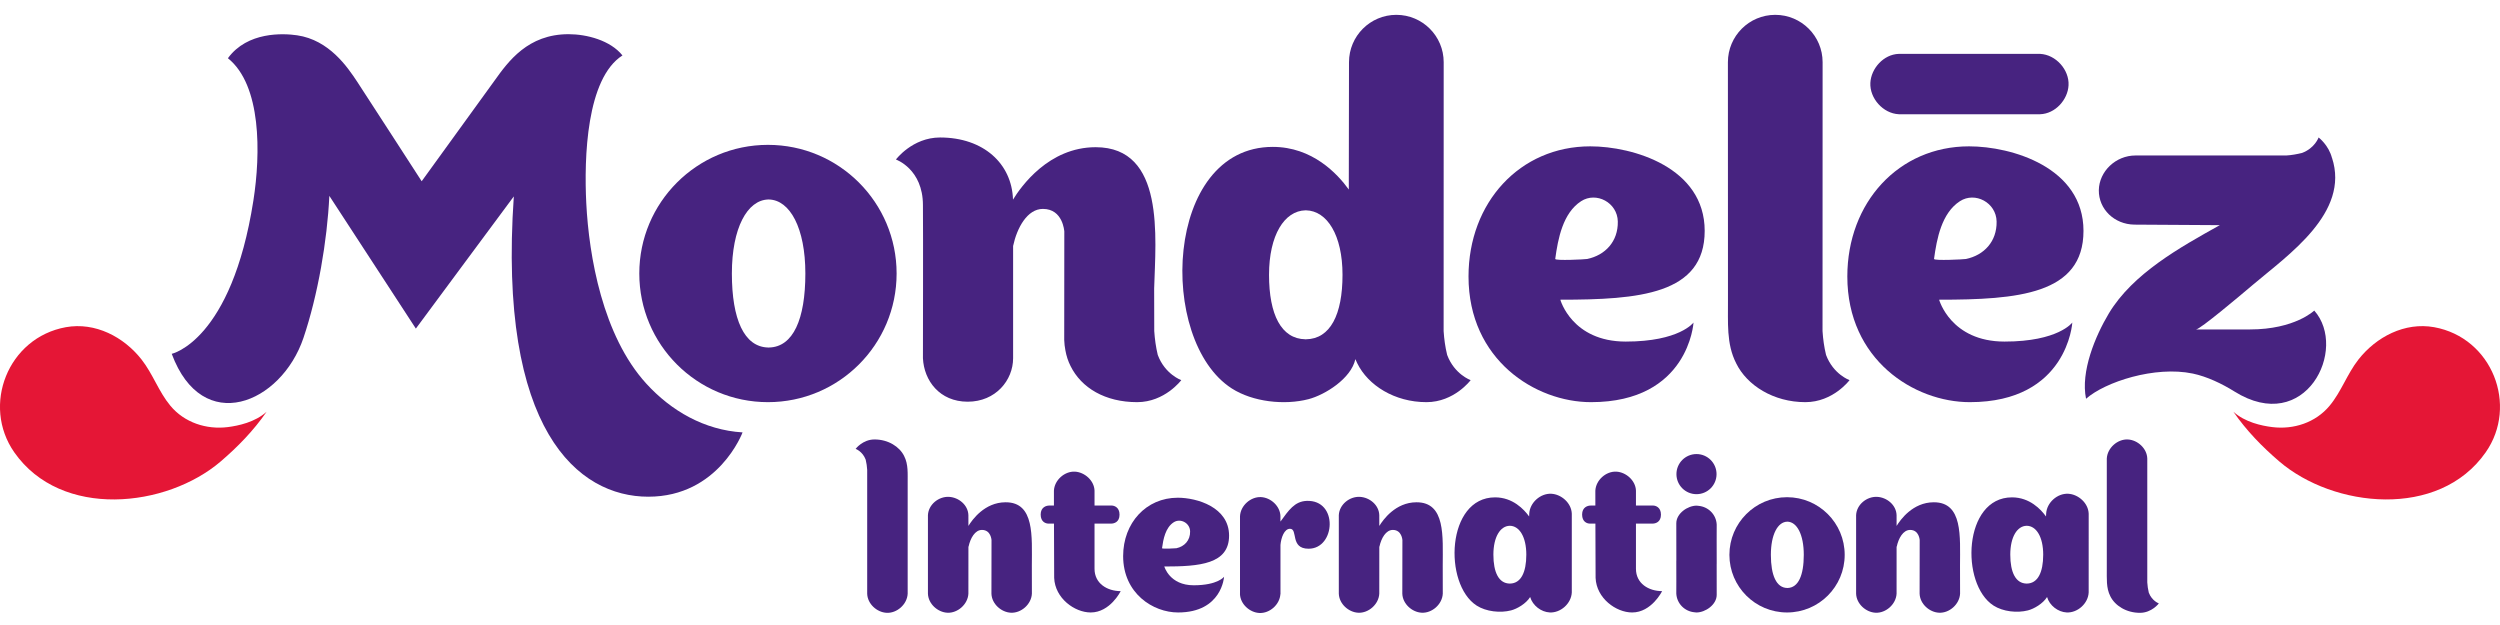
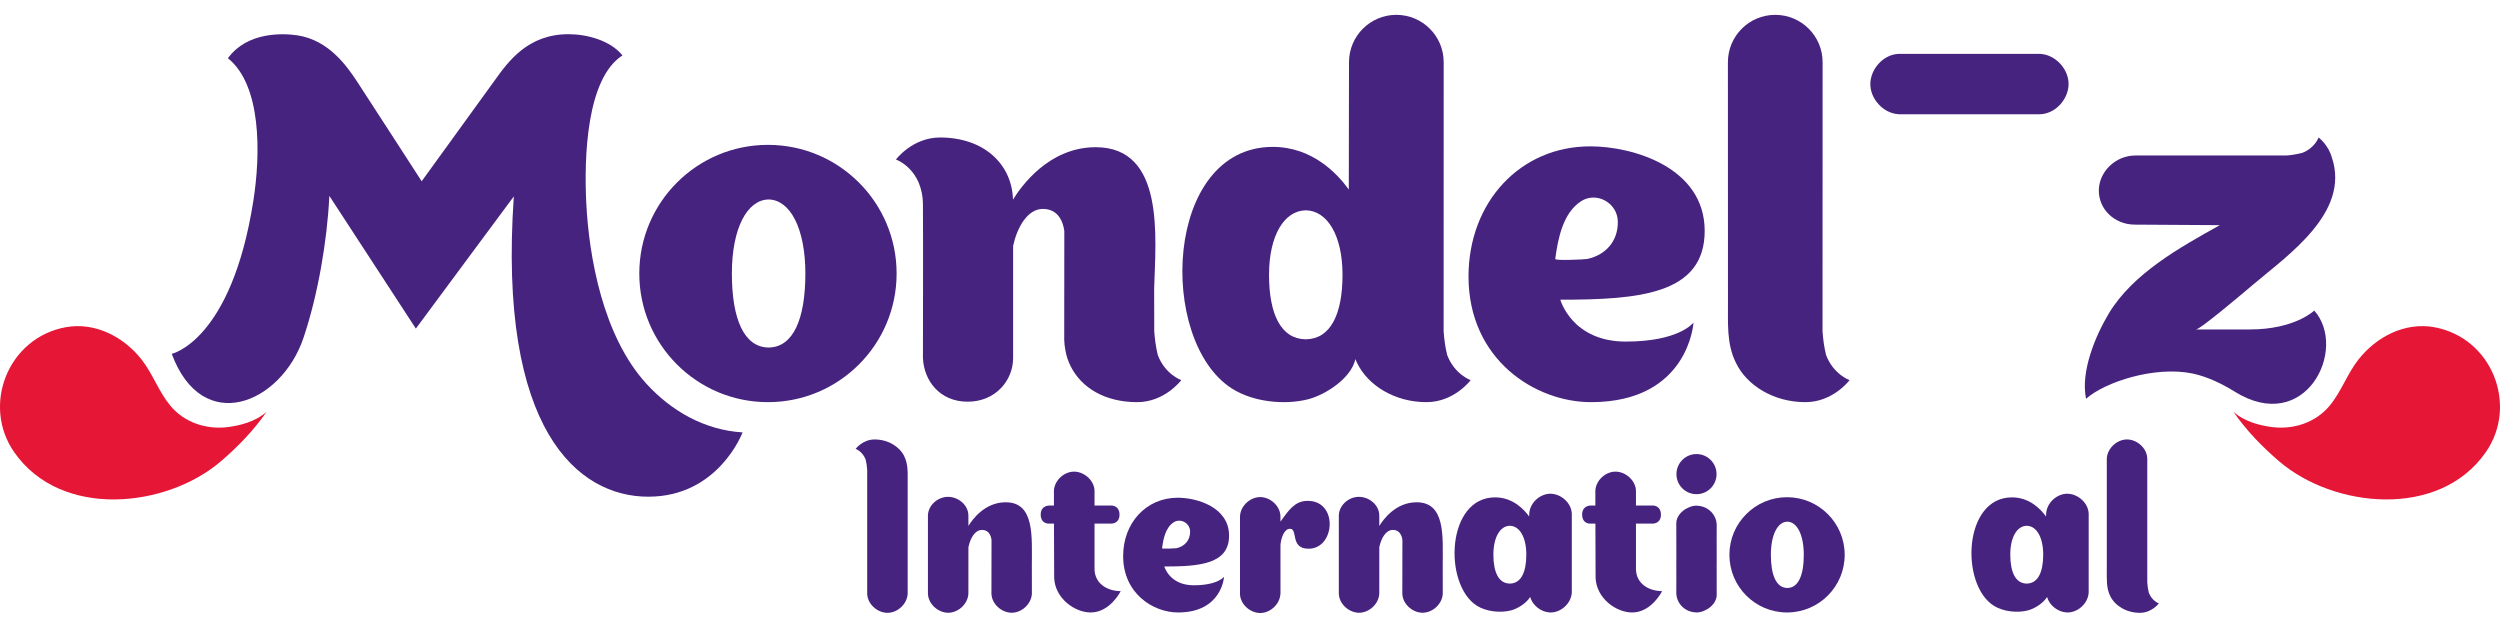
<svg xmlns="http://www.w3.org/2000/svg" width="160" height="40" viewBox="0 0 160 40" fill="none">
  <path d="M17.063 26.352C16.322 27.024 15.251 27.248 14.581 27.334C13.215 27.505 11.803 27.051 10.902 25.965C10.162 25.078 9.782 23.929 9.06 23.01C7.919 21.556 6.094 20.604 4.215 20.94C0.5 21.614 -1.186 25.946 0.915 28.95C3.917 33.245 10.667 32.501 14.132 29.526C15.211 28.601 16.218 27.572 17.063 26.352Z" fill="#E51636" />
  <path d="M142.937 26.351C143.679 27.025 144.746 27.249 145.419 27.333C146.784 27.505 148.197 27.052 149.097 25.965C149.837 25.077 150.219 23.929 150.94 23.01C152.083 21.555 153.907 20.603 155.786 20.94C159.499 21.613 161.185 25.945 159.083 28.951C156.082 33.244 149.332 32.501 145.869 29.527C144.79 28.602 143.78 27.572 142.937 26.351Z" fill="#E51636" />
  <path d="M130.566 3.448C130.473 3.445 121.606 3.445 121.524 3.448C120.553 3.477 119.749 4.377 119.703 5.303C119.654 6.286 120.509 7.262 121.524 7.311C121.618 7.314 130.485 7.314 130.566 7.311C131.538 7.281 132.342 6.381 132.387 5.456C132.437 4.471 131.582 3.498 130.566 3.448Z" fill="#472380" />
  <path d="M74.097 22.716C73.973 22.203 73.907 21.698 73.872 21.189C73.866 20.454 73.866 19.422 73.866 18.472C73.959 15.191 74.571 9.421 70.122 9.421C67.117 9.421 65.337 11.949 64.832 12.776C64.76 10.471 62.942 8.799 60.164 8.799C58.392 8.799 57.339 10.209 57.339 10.209C57.339 10.209 59.068 10.809 59.068 13.132C59.087 14.795 59.065 22.893 59.068 22.928C59.136 24.363 60.139 25.709 61.932 25.709C63.726 25.709 64.839 24.33 64.839 22.925V15.743C65.089 14.569 65.75 13.37 66.746 13.37C68.038 13.37 68.11 14.807 68.116 14.807L68.11 21.76C68.116 21.986 68.145 22.203 68.184 22.416C68.248 22.778 68.358 23.115 68.515 23.425C69.204 24.825 70.729 25.738 72.778 25.738C74.549 25.738 75.602 24.329 75.602 24.329C75.602 24.329 74.562 23.962 74.097 22.716Z" fill="#472380" />
  <path d="M116.867 22.716C116.742 22.203 116.675 21.698 116.642 21.189L116.647 3.98C116.647 2.307 115.29 0.95 113.616 0.95C111.942 0.95 110.586 2.307 110.586 3.98L110.59 19.221C110.605 20.593 110.47 21.996 111.118 23.257C111.804 24.658 113.498 25.738 115.544 25.738C117.321 25.738 118.371 24.329 118.371 24.329C118.371 24.329 117.334 23.962 116.867 22.716Z" fill="#472380" />
  <path d="M49.149 9.271C44.601 9.271 40.915 12.957 40.915 17.505C40.915 22.053 44.601 25.738 49.149 25.738C53.696 25.738 57.383 22.053 57.383 17.505C57.383 12.957 53.696 9.271 49.149 9.271ZM49.209 22.241V22.245C49.203 22.245 49.197 22.243 49.191 22.243C49.185 22.243 49.179 22.245 49.174 22.245V22.241C47.62 22.213 46.84 20.426 46.84 17.505C46.84 14.588 47.828 12.799 49.174 12.767C49.179 12.767 49.185 12.767 49.191 12.767C49.197 12.767 49.203 12.767 49.209 12.767C50.554 12.799 51.543 14.588 51.543 17.505C51.543 20.426 50.765 22.213 49.209 22.241Z" fill="#472380" />
  <path d="M92.618 22.716C92.492 22.203 92.425 21.698 92.392 21.189L92.396 3.98C92.396 2.307 91.04 0.95 89.366 0.95C87.692 0.95 86.336 2.307 86.336 3.98L86.323 12.131C85.595 11.117 83.989 9.401 81.459 9.401C74.5 9.401 74.06 21.795 78.833 24.86C80.178 25.724 82.207 25.946 83.743 25.547C84.803 25.27 86.474 24.229 86.743 22.985C86.781 23.076 86.822 23.167 86.868 23.257C87.555 24.658 89.249 25.738 91.295 25.738C93.071 25.738 94.122 24.329 94.122 24.329C94.122 24.329 93.085 23.962 92.618 22.716ZM83.586 21.714V21.717C83.58 21.717 83.575 21.716 83.57 21.716C83.563 21.716 83.559 21.717 83.551 21.717V21.714C81.996 21.691 81.218 20.132 81.218 17.589C81.218 15.047 82.204 13.49 83.551 13.461V13.459C83.559 13.459 83.563 13.461 83.57 13.461C83.575 13.461 83.58 13.459 83.586 13.459V13.461C84.934 13.49 85.921 15.047 85.921 17.589C85.921 20.132 85.141 21.691 83.586 21.714Z" fill="#472380" />
  <path d="M108.385 20.643C108.385 20.643 107.496 21.861 104.048 21.861C100.6 21.861 99.861 19.181 99.861 19.181C104.885 19.181 109.1 18.844 109.1 14.776C109.1 10.708 104.502 9.366 101.776 9.366C97.274 9.366 93.985 12.957 93.985 17.695C93.985 23.032 98.268 25.738 101.823 25.738C108.085 25.738 108.385 20.643 108.385 20.643ZM99.535 16.571C99.711 15.272 100.022 13.635 101.19 12.877C102.161 12.247 103.519 12.965 103.54 14.178C103.562 15.459 102.733 16.332 101.58 16.575C101.457 16.601 99.518 16.698 99.535 16.571Z" fill="#472380" />
-   <path d="M132.628 20.643C132.628 20.643 131.739 21.861 128.292 21.861C124.844 21.861 124.104 19.181 124.104 19.181C129.128 19.181 133.343 18.844 133.343 14.776C133.343 10.708 128.745 9.366 126.019 9.366C121.518 9.366 118.229 12.957 118.229 17.695C118.229 23.032 122.511 25.738 126.067 25.738C132.328 25.738 132.628 20.643 132.628 20.643ZM123.778 16.571C123.954 15.272 124.265 13.635 125.434 12.877C126.404 12.247 127.762 12.965 127.783 14.178C127.805 15.459 126.976 16.332 125.823 16.575C125.7 16.601 123.761 16.698 123.778 16.571Z" fill="#472380" />
  <path d="M143.999 21.084H140.546C140.8 21.084 143.355 18.93 144.202 18.212C146.42 16.33 150.409 13.614 149.246 10.095L149.249 10.12C149.036 9.282 148.391 8.799 148.391 8.799C148.391 8.799 148.149 9.483 147.329 9.789C146.994 9.87 146.659 9.931 146.325 9.951C146.049 9.956 136.674 9.951 136.674 9.951C135.406 9.949 134.343 10.969 134.325 12.172C134.311 13.385 135.314 14.358 136.599 14.376L142.068 14.41C139.533 15.824 136.505 17.499 134.968 20.055C134.09 21.523 133.15 23.785 133.507 25.521C134.723 24.444 137.911 23.401 140.339 23.908C141.248 24.098 142.214 24.562 143 25.053C147.553 27.901 150.289 22.331 148.112 19.876C148.112 19.876 146.871 21.084 143.999 21.084Z" fill="#472380" />
  <path d="M41.36 24.548C38.568 21.486 37.694 16.394 37.522 13.009C37.374 10.085 37.532 5.021 39.837 3.548C39.065 2.578 37.544 2.188 36.387 2.188C33.789 2.188 32.537 3.918 31.649 5.162C31.355 5.573 26.987 11.6 26.987 11.6C26.987 11.6 23.312 5.915 22.861 5.232C22.237 4.29 21.068 2.559 19.014 2.259C18.13 2.13 15.835 2.012 14.586 3.726C16.739 5.449 16.685 9.835 16.218 12.829C14.816 21.817 10.991 22.645 10.991 22.645C12.95 27.936 17.995 25.846 19.421 21.627C20.345 18.885 20.941 15.415 21.078 12.536L26.615 21.03C26.615 21.03 32.884 12.563 32.884 12.57C31.852 27.544 36.994 31.789 41.491 31.789C45.992 31.789 47.524 27.673 47.524 27.673C45.09 27.526 42.96 26.302 41.36 24.548Z" fill="#472380" />
  <path d="M55.404 29.418C55.458 29.638 55.486 29.854 55.5 30.072C55.501 30.138 55.496 37.906 55.5 37.998C55.52 38.651 56.123 39.189 56.744 39.22C57.404 39.254 58.058 38.68 58.091 37.998C58.094 37.91 58.091 30.914 58.091 30.914C58.085 30.327 58.142 29.726 57.865 29.187C57.571 28.587 56.846 28.125 55.97 28.125C55.21 28.125 54.76 28.728 54.76 28.728C54.76 28.728 55.204 28.885 55.404 29.418Z" fill="#472380" />
  <path d="M137.522 37.928C137.468 37.708 137.44 37.492 137.426 37.274C137.425 37.208 137.429 29.441 137.426 29.348C137.407 28.695 136.803 28.157 136.182 28.126C135.522 28.093 134.869 28.667 134.835 29.348C134.832 29.437 134.835 36.432 134.835 36.432C134.842 37.019 134.784 37.619 135.061 38.16C135.356 38.759 136.08 39.221 136.956 39.221C137.716 39.221 138.166 38.618 138.166 38.618C138.166 38.618 137.722 38.461 137.522 37.928Z" fill="#472380" />
  <path d="M90.653 32.146C89.306 32.146 88.509 33.279 88.283 33.649L88.275 33.655C88.275 33.28 88.274 32.984 88.274 32.969C88.254 32.317 87.651 31.829 87.03 31.799C86.371 31.766 85.717 32.288 85.684 32.969C85.682 33.058 85.682 37.928 85.684 37.994C85.704 38.645 86.307 39.184 86.928 39.215C87.588 39.247 88.241 38.674 88.274 37.994C88.275 37.944 88.276 36.354 88.276 34.985L88.286 34.978C88.398 34.452 88.694 33.915 89.141 33.915C89.719 33.915 89.751 34.559 89.754 34.559L89.748 37.994C89.768 38.645 90.371 39.184 90.993 39.214C91.652 39.247 92.305 38.674 92.338 37.994L92.335 36.199C92.335 34.353 92.527 32.138 90.653 32.146Z" fill="#472380" />
-   <path d="M123.76 32.146C122.413 32.146 121.615 33.279 121.39 33.649L121.382 33.655C121.382 33.28 121.381 32.984 121.381 32.969C121.36 32.317 120.757 31.829 120.137 31.799C119.478 31.766 118.823 32.288 118.791 32.969C118.788 33.058 118.788 37.928 118.791 37.994C118.811 38.645 119.414 39.184 120.035 39.215C120.694 39.247 121.347 38.674 121.381 37.994C121.382 37.944 121.383 36.354 121.382 34.985L121.393 34.978C121.504 34.452 121.8 33.915 122.247 33.915C122.826 33.915 122.858 34.559 122.86 34.559L122.855 37.994C122.875 38.645 123.478 39.184 124.099 39.214C124.758 39.247 125.411 38.674 125.445 37.994L125.441 36.199C125.441 34.353 125.634 32.138 123.76 32.146Z" fill="#472380" />
  <path d="M64.356 32.146C63.01 32.146 62.212 33.279 61.986 33.649L61.979 33.655C61.978 33.28 61.977 32.984 61.977 32.969C61.957 32.317 61.354 31.829 60.733 31.799C60.074 31.766 59.42 32.288 59.388 32.969C59.385 33.058 59.385 37.928 59.388 37.994C59.408 38.645 60.011 39.184 60.632 39.215C61.291 39.247 61.944 38.674 61.977 37.994C61.979 37.944 61.979 36.354 61.979 34.985L61.99 34.978C62.101 34.452 62.397 33.915 62.844 33.915C63.423 33.915 63.455 34.559 63.457 34.559L63.452 37.994C63.471 38.645 64.075 39.184 64.696 39.214C65.355 39.247 66.008 38.674 66.041 37.994L66.038 36.199C66.038 34.353 66.23 32.138 64.356 32.146Z" fill="#472380" />
  <path d="M114.371 31.821C112.333 31.821 110.682 33.472 110.682 35.51C110.682 37.548 112.333 39.198 114.371 39.198C116.408 39.198 118.06 37.548 118.06 35.51C118.06 33.472 116.408 31.821 114.371 31.821ZM114.398 37.631V37.633C114.394 37.633 114.392 37.632 114.389 37.632C114.386 37.632 114.384 37.633 114.383 37.633V37.631C113.685 37.618 113.336 36.819 113.336 35.51C113.336 34.203 113.778 33.402 114.383 33.387C114.384 33.387 114.386 33.387 114.389 33.387C114.392 33.387 114.394 33.387 114.398 33.387C115 33.401 115.442 34.203 115.442 35.51C115.442 36.819 115.094 37.618 114.398 37.631Z" fill="#472380" />
  <path d="M100.595 32.88C100.574 32.197 99.931 31.633 99.282 31.6C98.59 31.566 97.906 32.166 97.871 32.88C97.871 32.929 97.865 33.035 97.865 33.055C97.537 32.6 96.818 31.831 95.685 31.831C92.566 31.831 92.369 37.384 94.507 38.758C95.111 39.145 96.02 39.243 96.708 39.065C97.097 38.964 97.669 38.632 97.93 38.209C98.09 38.754 98.63 39.169 99.185 39.197C99.876 39.231 100.56 38.631 100.595 37.918C100.598 37.825 100.597 32.942 100.595 32.88ZM96.638 37.349V37.349C96.635 37.349 96.633 37.349 96.63 37.349C96.627 37.349 96.625 37.349 96.622 37.349V37.349C95.925 37.338 95.577 36.639 95.577 35.499C95.577 34.361 96.018 33.663 96.622 33.65V33.649C96.625 33.649 96.627 33.65 96.63 33.65C96.633 33.65 96.635 33.649 96.638 33.649V33.65C97.241 33.663 97.684 34.361 97.684 35.499C97.684 36.639 97.334 37.338 96.638 37.349Z" fill="#472380" />
  <path d="M133.676 32.88C133.655 32.197 133.013 31.633 132.362 31.6C131.671 31.566 130.987 32.166 130.953 32.88C130.951 32.929 130.945 33.035 130.945 33.055C130.619 32.6 129.899 31.831 128.766 31.831C125.648 31.831 125.45 37.384 127.588 38.758C128.192 39.145 129.101 39.243 129.789 39.065C130.178 38.964 130.751 38.632 131.012 38.209C131.171 38.754 131.711 39.169 132.266 39.197C132.957 39.231 133.641 38.631 133.675 37.918C133.679 37.825 133.677 32.942 133.676 32.88ZM129.719 37.349V37.349C129.716 37.349 129.714 37.349 129.712 37.349C129.708 37.349 129.707 37.349 129.703 37.349V37.349C129.006 37.338 128.658 36.639 128.658 35.499C128.658 34.361 129.1 33.663 129.703 33.65V33.649C129.707 33.649 129.708 33.65 129.712 33.65C129.714 33.65 129.716 33.649 129.719 33.649V33.65C130.323 33.663 130.765 34.361 130.765 35.499C130.765 36.639 130.416 37.338 129.719 37.349Z" fill="#472380" />
  <path d="M109.869 33.575C109.839 32.931 109.333 32.427 108.696 32.373C108.658 32.369 108.622 32.361 108.586 32.361C108.009 32.361 107.283 32.86 107.283 33.491L107.286 35.879H107.283C107.291 36.624 107.282 37.97 107.283 37.985C107.314 38.629 107.82 39.133 108.456 39.187C108.495 39.192 108.53 39.199 108.567 39.199C109.143 39.199 109.869 38.7 109.869 38.07L109.867 36.074H109.869C109.861 35.328 109.87 33.59 109.869 33.575Z" fill="#472380" />
  <path d="M109.859 30.345C109.859 31.053 109.284 31.627 108.576 31.627C107.866 31.627 107.292 31.053 107.292 30.345C107.292 29.635 107.866 29.06 108.576 29.06C109.284 29.06 109.859 29.635 109.859 30.345Z" fill="#472380" />
  <path d="M83.621 32.057C82.852 32.089 82.472 32.662 81.949 33.381C81.945 33.387 81.949 33.049 81.949 33.036C81.929 32.384 81.326 31.846 80.706 31.814C80.046 31.782 79.392 32.355 79.36 33.036V38.009H79.357C79.377 38.661 79.98 39.2 80.601 39.231C81.255 39.263 81.901 38.7 81.945 38.028H81.951L81.95 34.878C81.989 34.416 82.191 33.839 82.562 33.842C83.088 33.847 82.545 35.118 83.75 35.118C85.48 35.118 85.664 31.973 83.621 32.057Z" fill="#472380" />
  <path d="M78.341 36.912C78.341 36.912 77.942 37.458 76.396 37.458C74.849 37.458 74.516 36.256 74.516 36.256C76.771 36.256 78.661 36.105 78.661 34.28C78.661 32.455 76.599 31.854 75.376 31.854C73.357 31.854 71.881 33.464 71.881 35.589C71.881 37.984 73.802 39.198 75.397 39.198C78.206 39.198 78.341 36.912 78.341 36.912ZM74.37 35.085C74.449 34.502 74.589 33.768 75.114 33.428C75.548 33.146 76.158 33.468 76.167 34.011C76.177 34.586 75.805 34.978 75.288 35.087C75.233 35.098 74.362 35.142 74.37 35.085Z" fill="#472380" />
  <path d="M71.723 37.835C71.723 37.835 71.05 39.198 69.805 39.198C68.781 39.198 67.52 38.294 67.467 36.984C67.466 36.972 67.46 35.087 67.455 33.511H67.107C66.925 33.511 66.603 33.403 66.603 32.93C66.603 32.456 66.966 32.356 67.144 32.356H67.452C67.451 31.805 67.45 31.427 67.451 31.403C67.483 30.724 68.136 30.152 68.793 30.185C69.413 30.216 70.03 30.753 70.05 31.403V32.355H71.146C71.298 32.355 71.65 32.455 71.65 32.937C71.65 33.419 71.298 33.511 71.108 33.511H70.05V36.404C70.05 37.343 70.858 37.83 71.727 37.833" fill="#472380" />
  <path d="M106.374 37.835C106.374 37.835 105.701 39.198 104.456 39.198C103.432 39.198 102.171 38.294 102.118 36.984C102.117 36.972 102.111 35.087 102.106 33.511H101.758C101.576 33.511 101.255 33.403 101.255 32.93C101.255 32.456 101.617 32.356 101.796 32.356H102.103C102.101 31.805 102.101 31.427 102.102 31.403C102.135 30.724 102.787 30.152 103.445 30.185C104.064 30.216 104.681 30.753 104.701 31.403V32.355H105.797C105.949 32.355 106.301 32.455 106.301 32.937C106.301 33.419 105.949 33.511 105.759 33.511H104.701V36.404C104.701 37.343 105.509 37.83 106.378 37.833" fill="#472380" />
</svg>